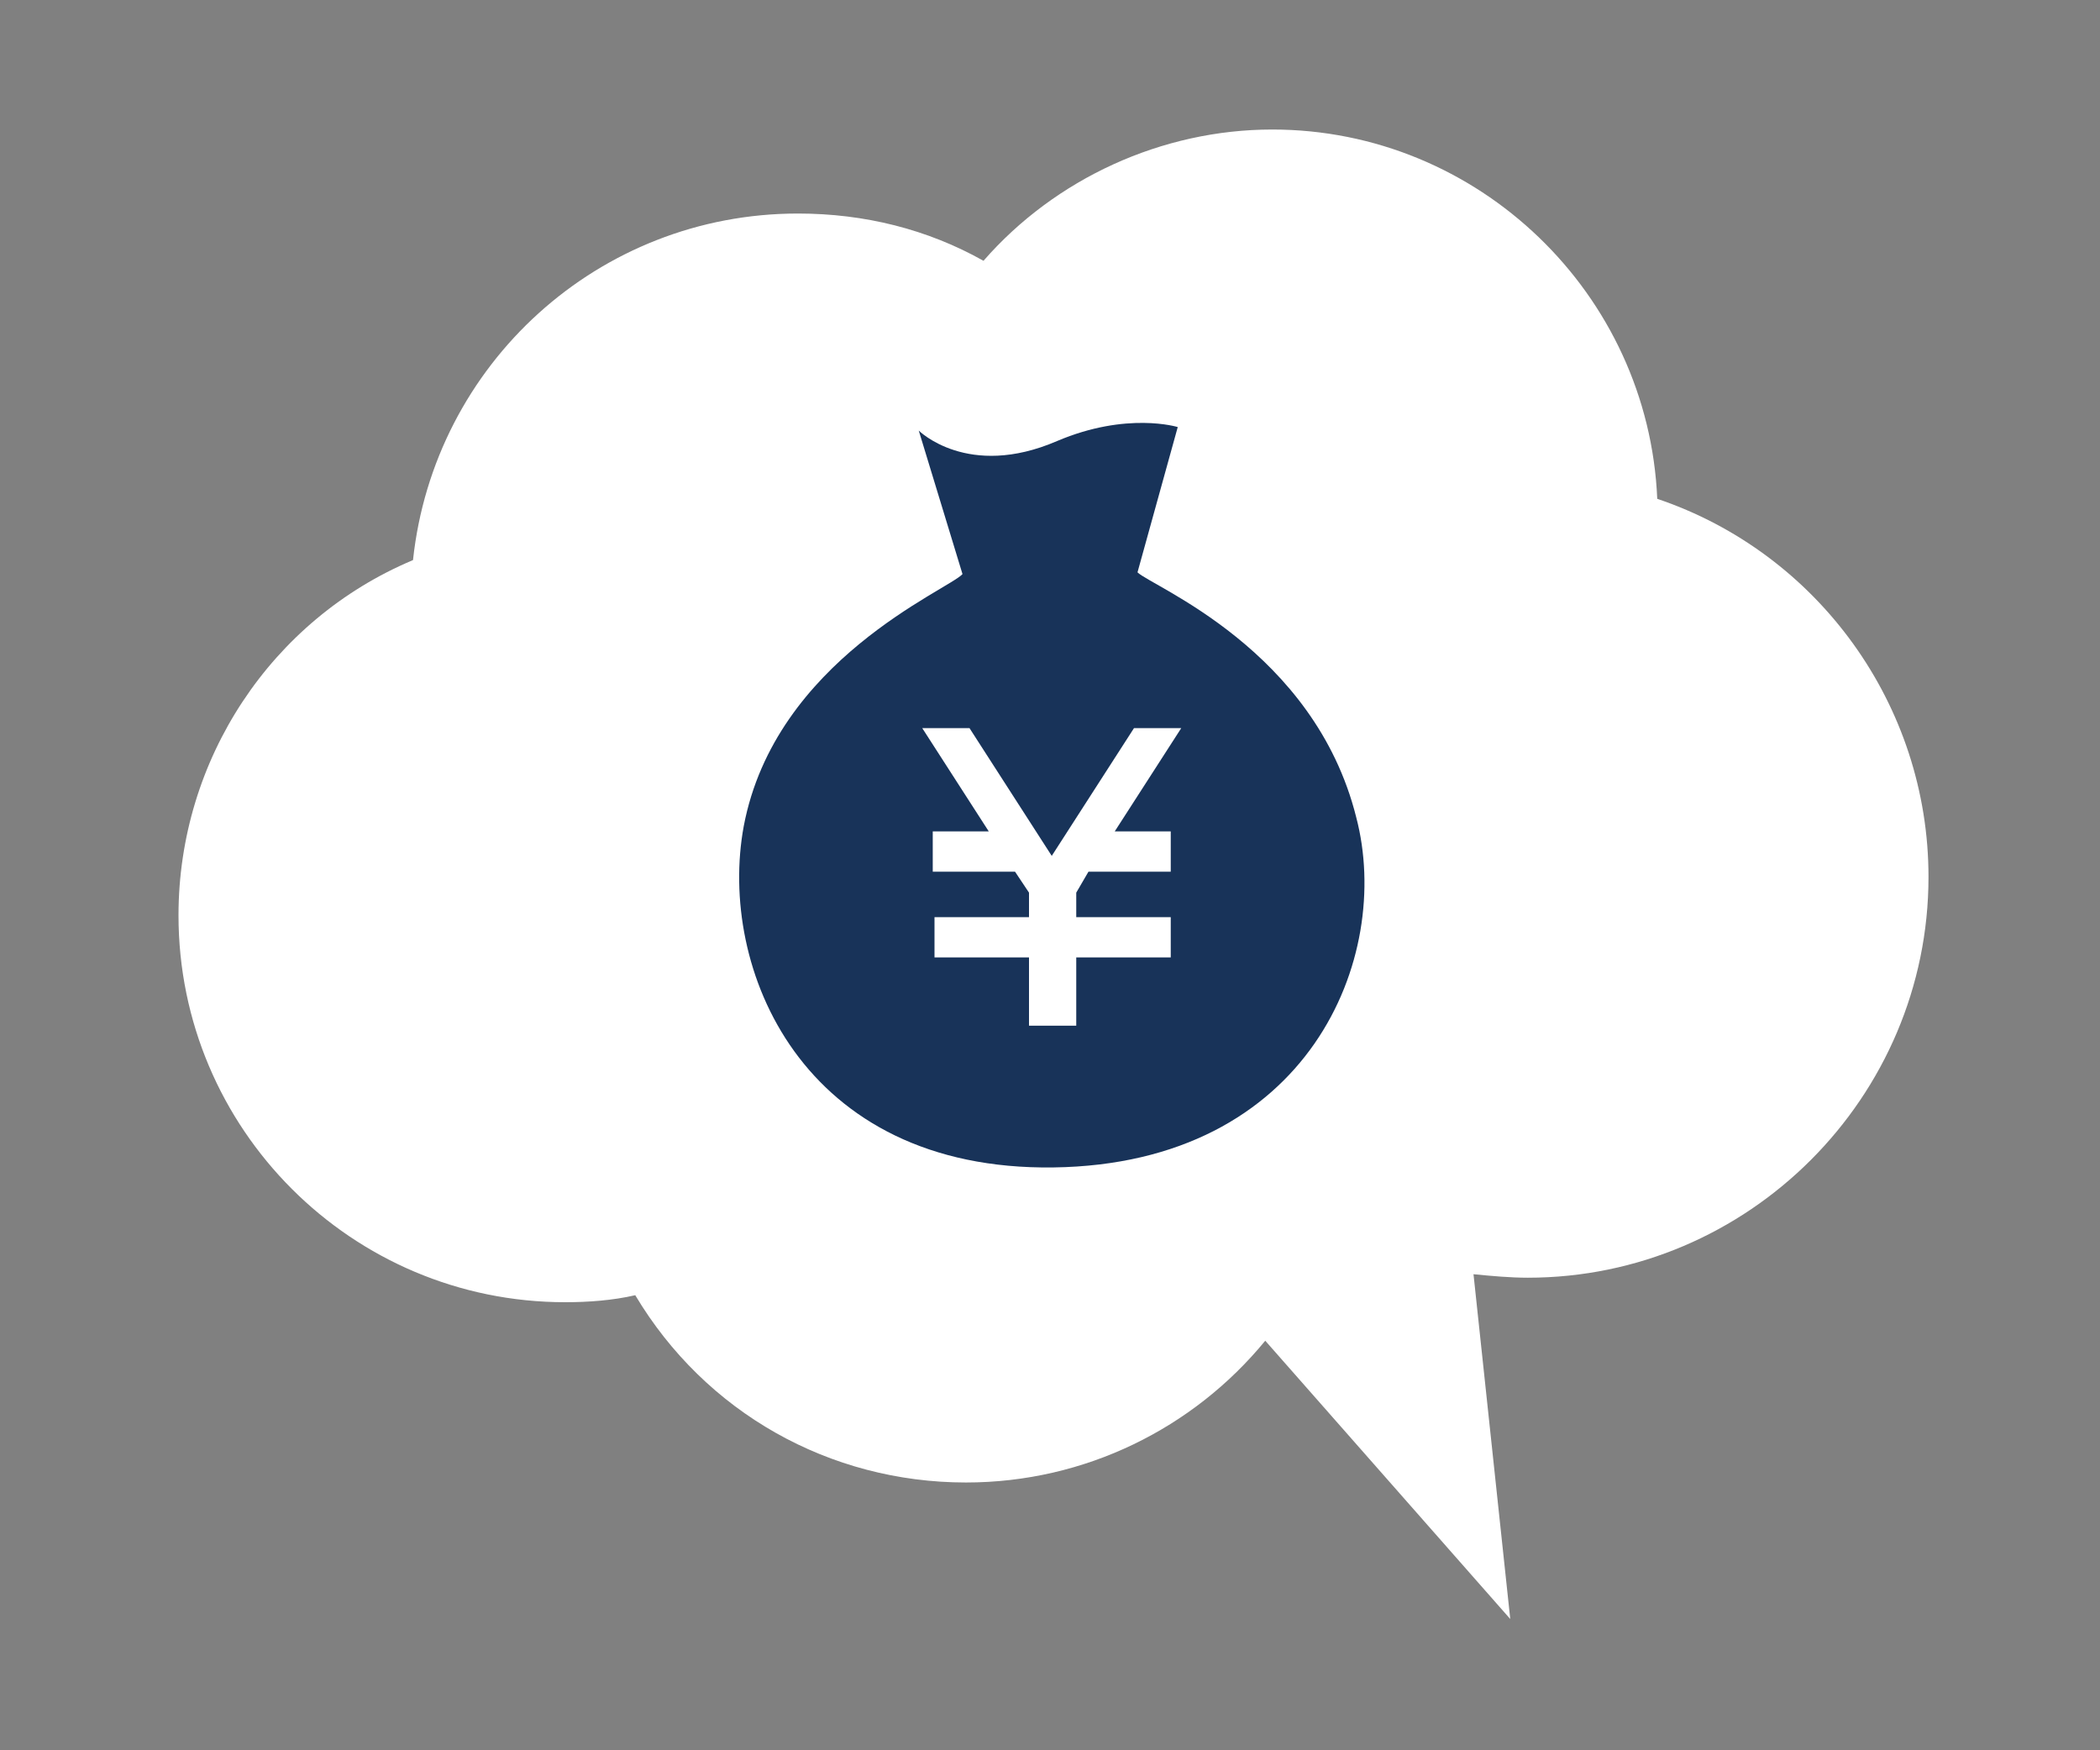
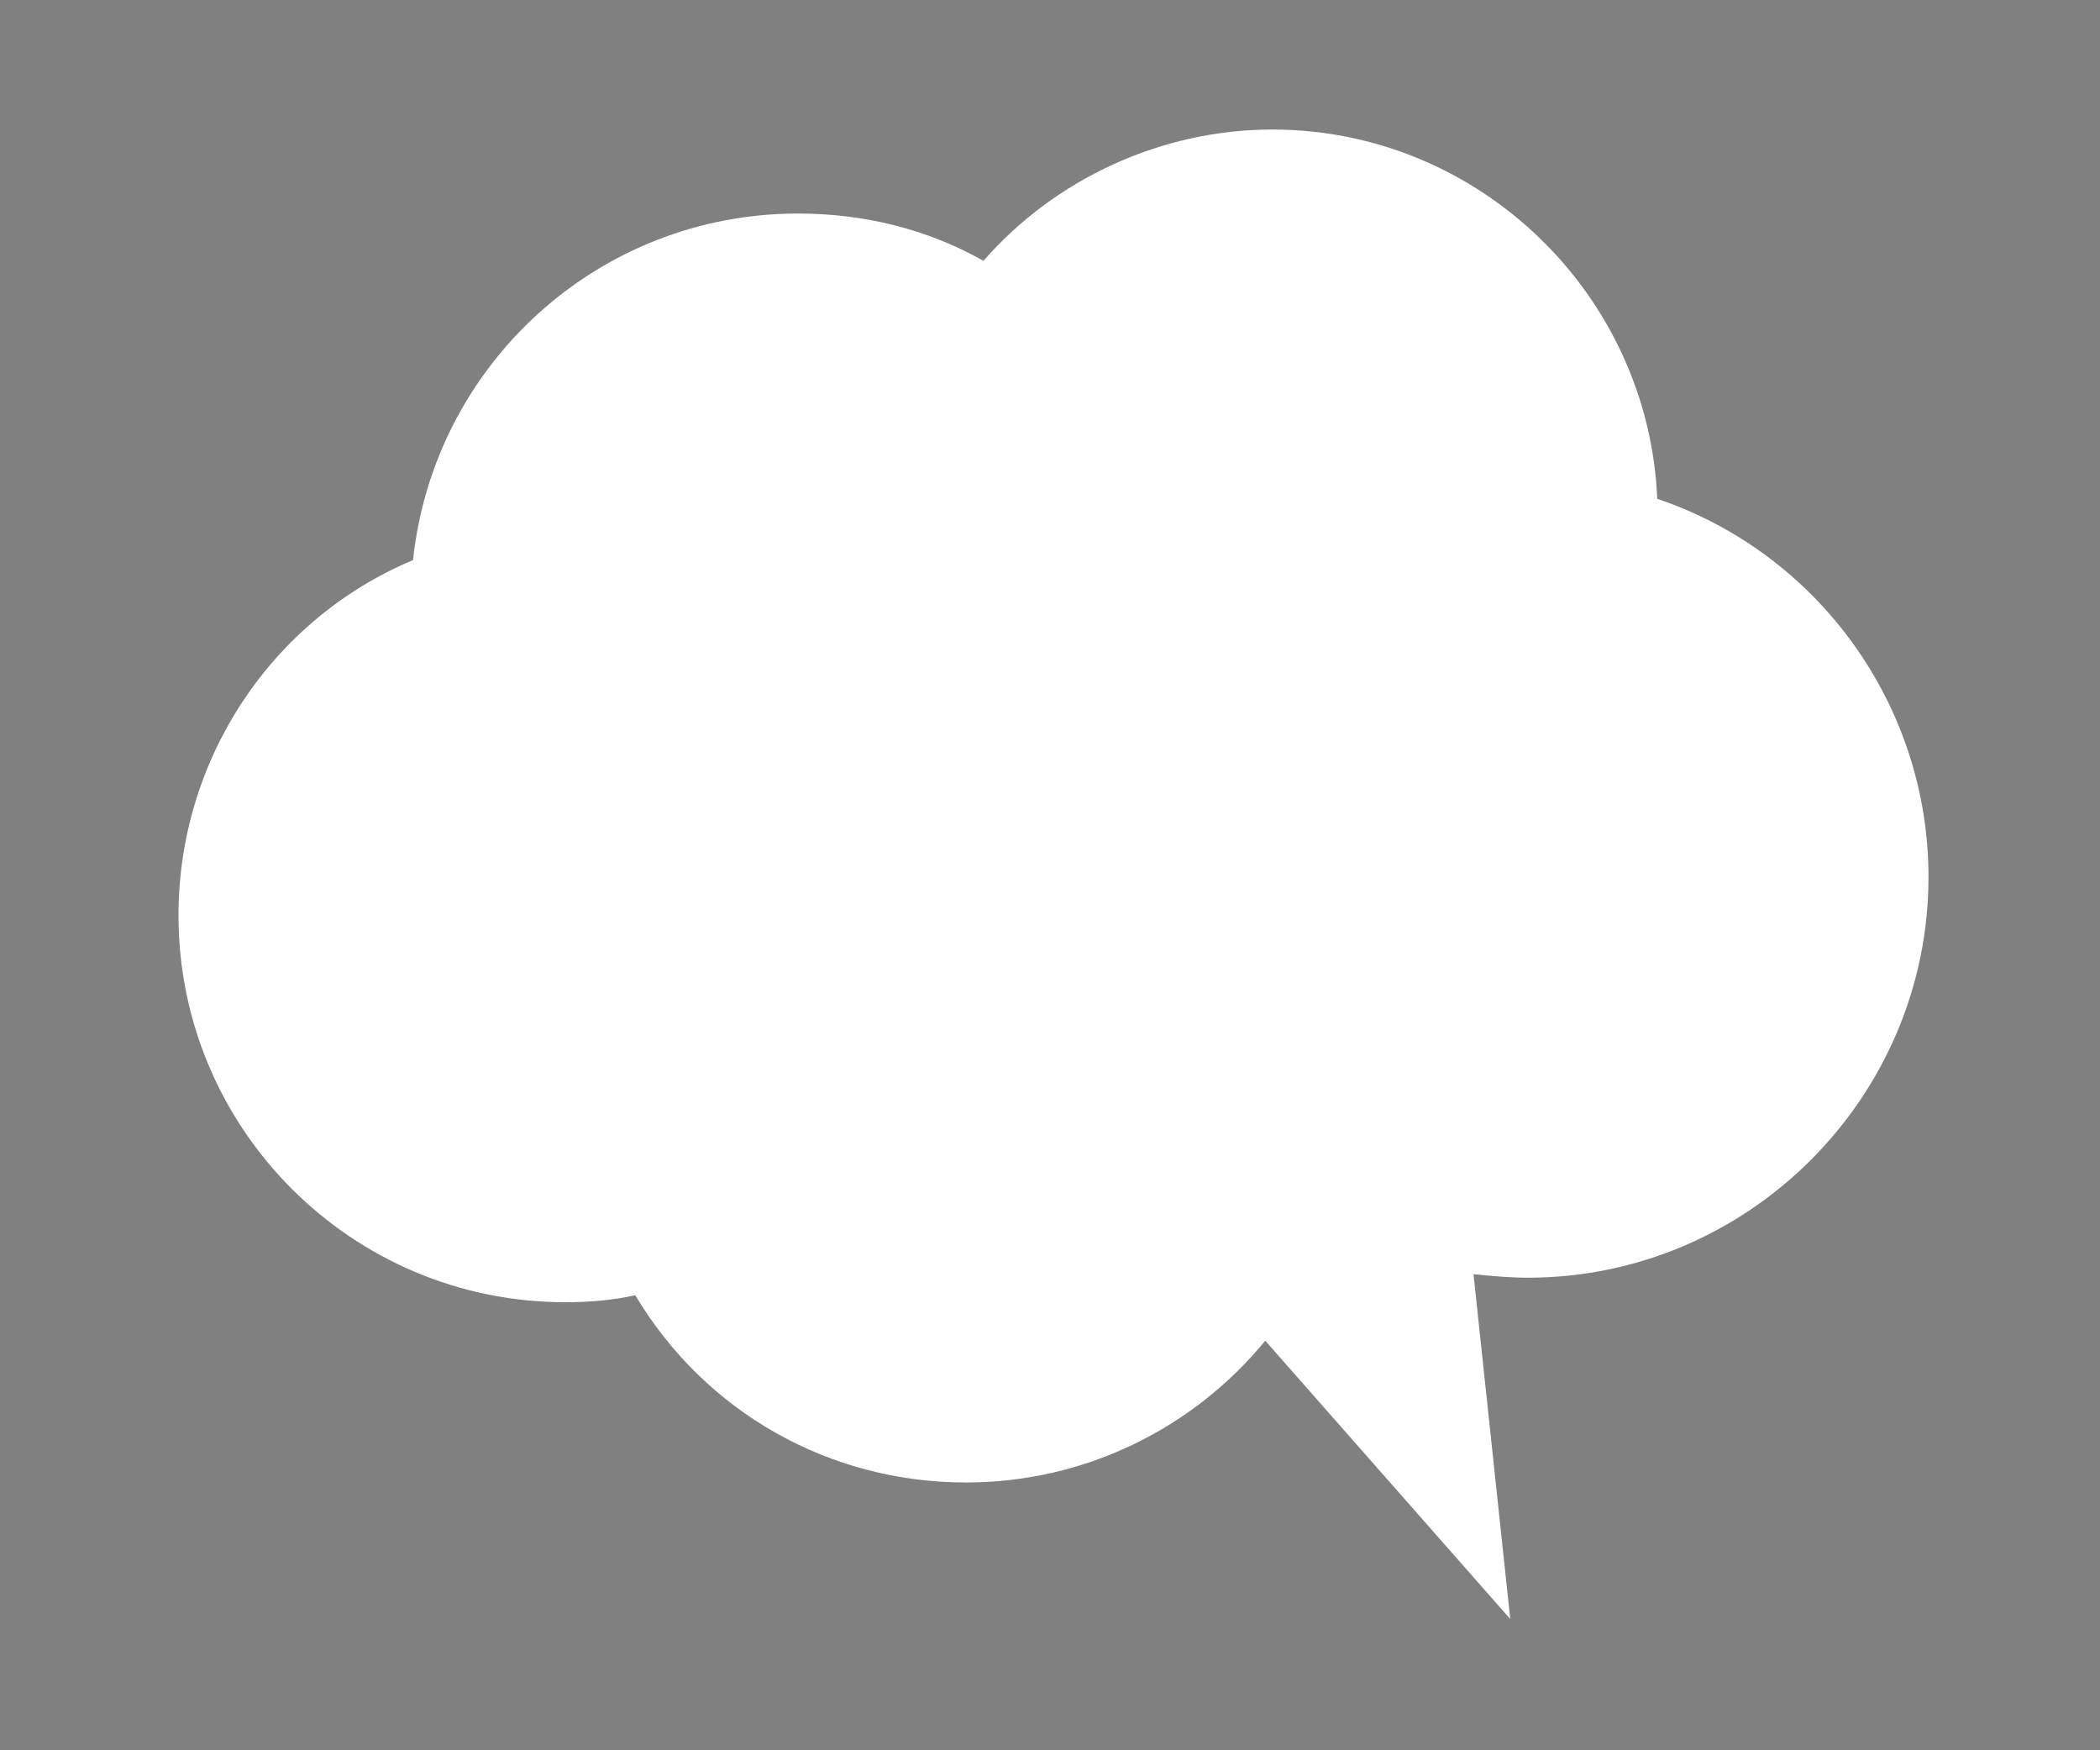
<svg xmlns="http://www.w3.org/2000/svg" version="1.1" id="レイヤー_1" x="0px" y="0px" width="120px" height="100px" viewBox="0 0 120 100" style="enable-background:new 0 0 120 100;" xml:space="preserve">
  <rect x="0" y="0" width="120" height="100" fill="#808080" stroke="none" />
  <style type="text/css">
	.st0{fill:#FFFFFF;}
	.st1{fill:#183359;}
</style>
  <path class="st0" d="M94.7,28.5C94.2,16.8,84.5,7.4,72.7,7.4c-6.3,0-12.4,2.8-16.5,7.5c-3.2-1.8-6.8-2.7-10.6-2.7  c-11.4,0-20.8,8.6-22,19.8c-8.1,3.4-13.4,11.4-13.4,20.3c0,12.2,9.9,22.1,22.1,22.1c1.3,0,2.7-0.1,4-0.4c4,6.7,11.1,10.7,18.9,10.7  c6.8,0,13-3.1,17.1-8.1l14,15.9l-2.1-19.7c1,0.1,2.1,0.2,3.1,0.2c12.6,0,22.9-10.3,22.9-22.9C110.2,40.3,103.9,31.6,94.7,28.5z" />
  <g>
-     <path class="st1" d="M77.5,46.7c-2.4-9.6-11.7-13.2-12.5-14l2.3-8.3c0,0-2.9-0.9-6.9,0.8c-5.1,2.2-7.9-0.6-7.9-0.6l2.5,8.2   c-0.8,0.9-10.7,4.9-12.5,14.4c-1.5,8.1,3.3,19.7,17.7,19.5C74.8,66.5,79.6,54.7,77.5,46.7z M66.9,47.5v2.3h-4.7L61.5,51v1.4h5.4   v2.3h-5.4v3.9h-2.7v-3.9h-5.4v-2.3h5.4V51l-0.8-1.2h-4.7v-2.3h3.2l-3.8-5.9h2.7l4.7,7.3l4.7-7.3h2.7l-3.8,5.9H66.9z" />
-   </g>
+     </g>
</svg>